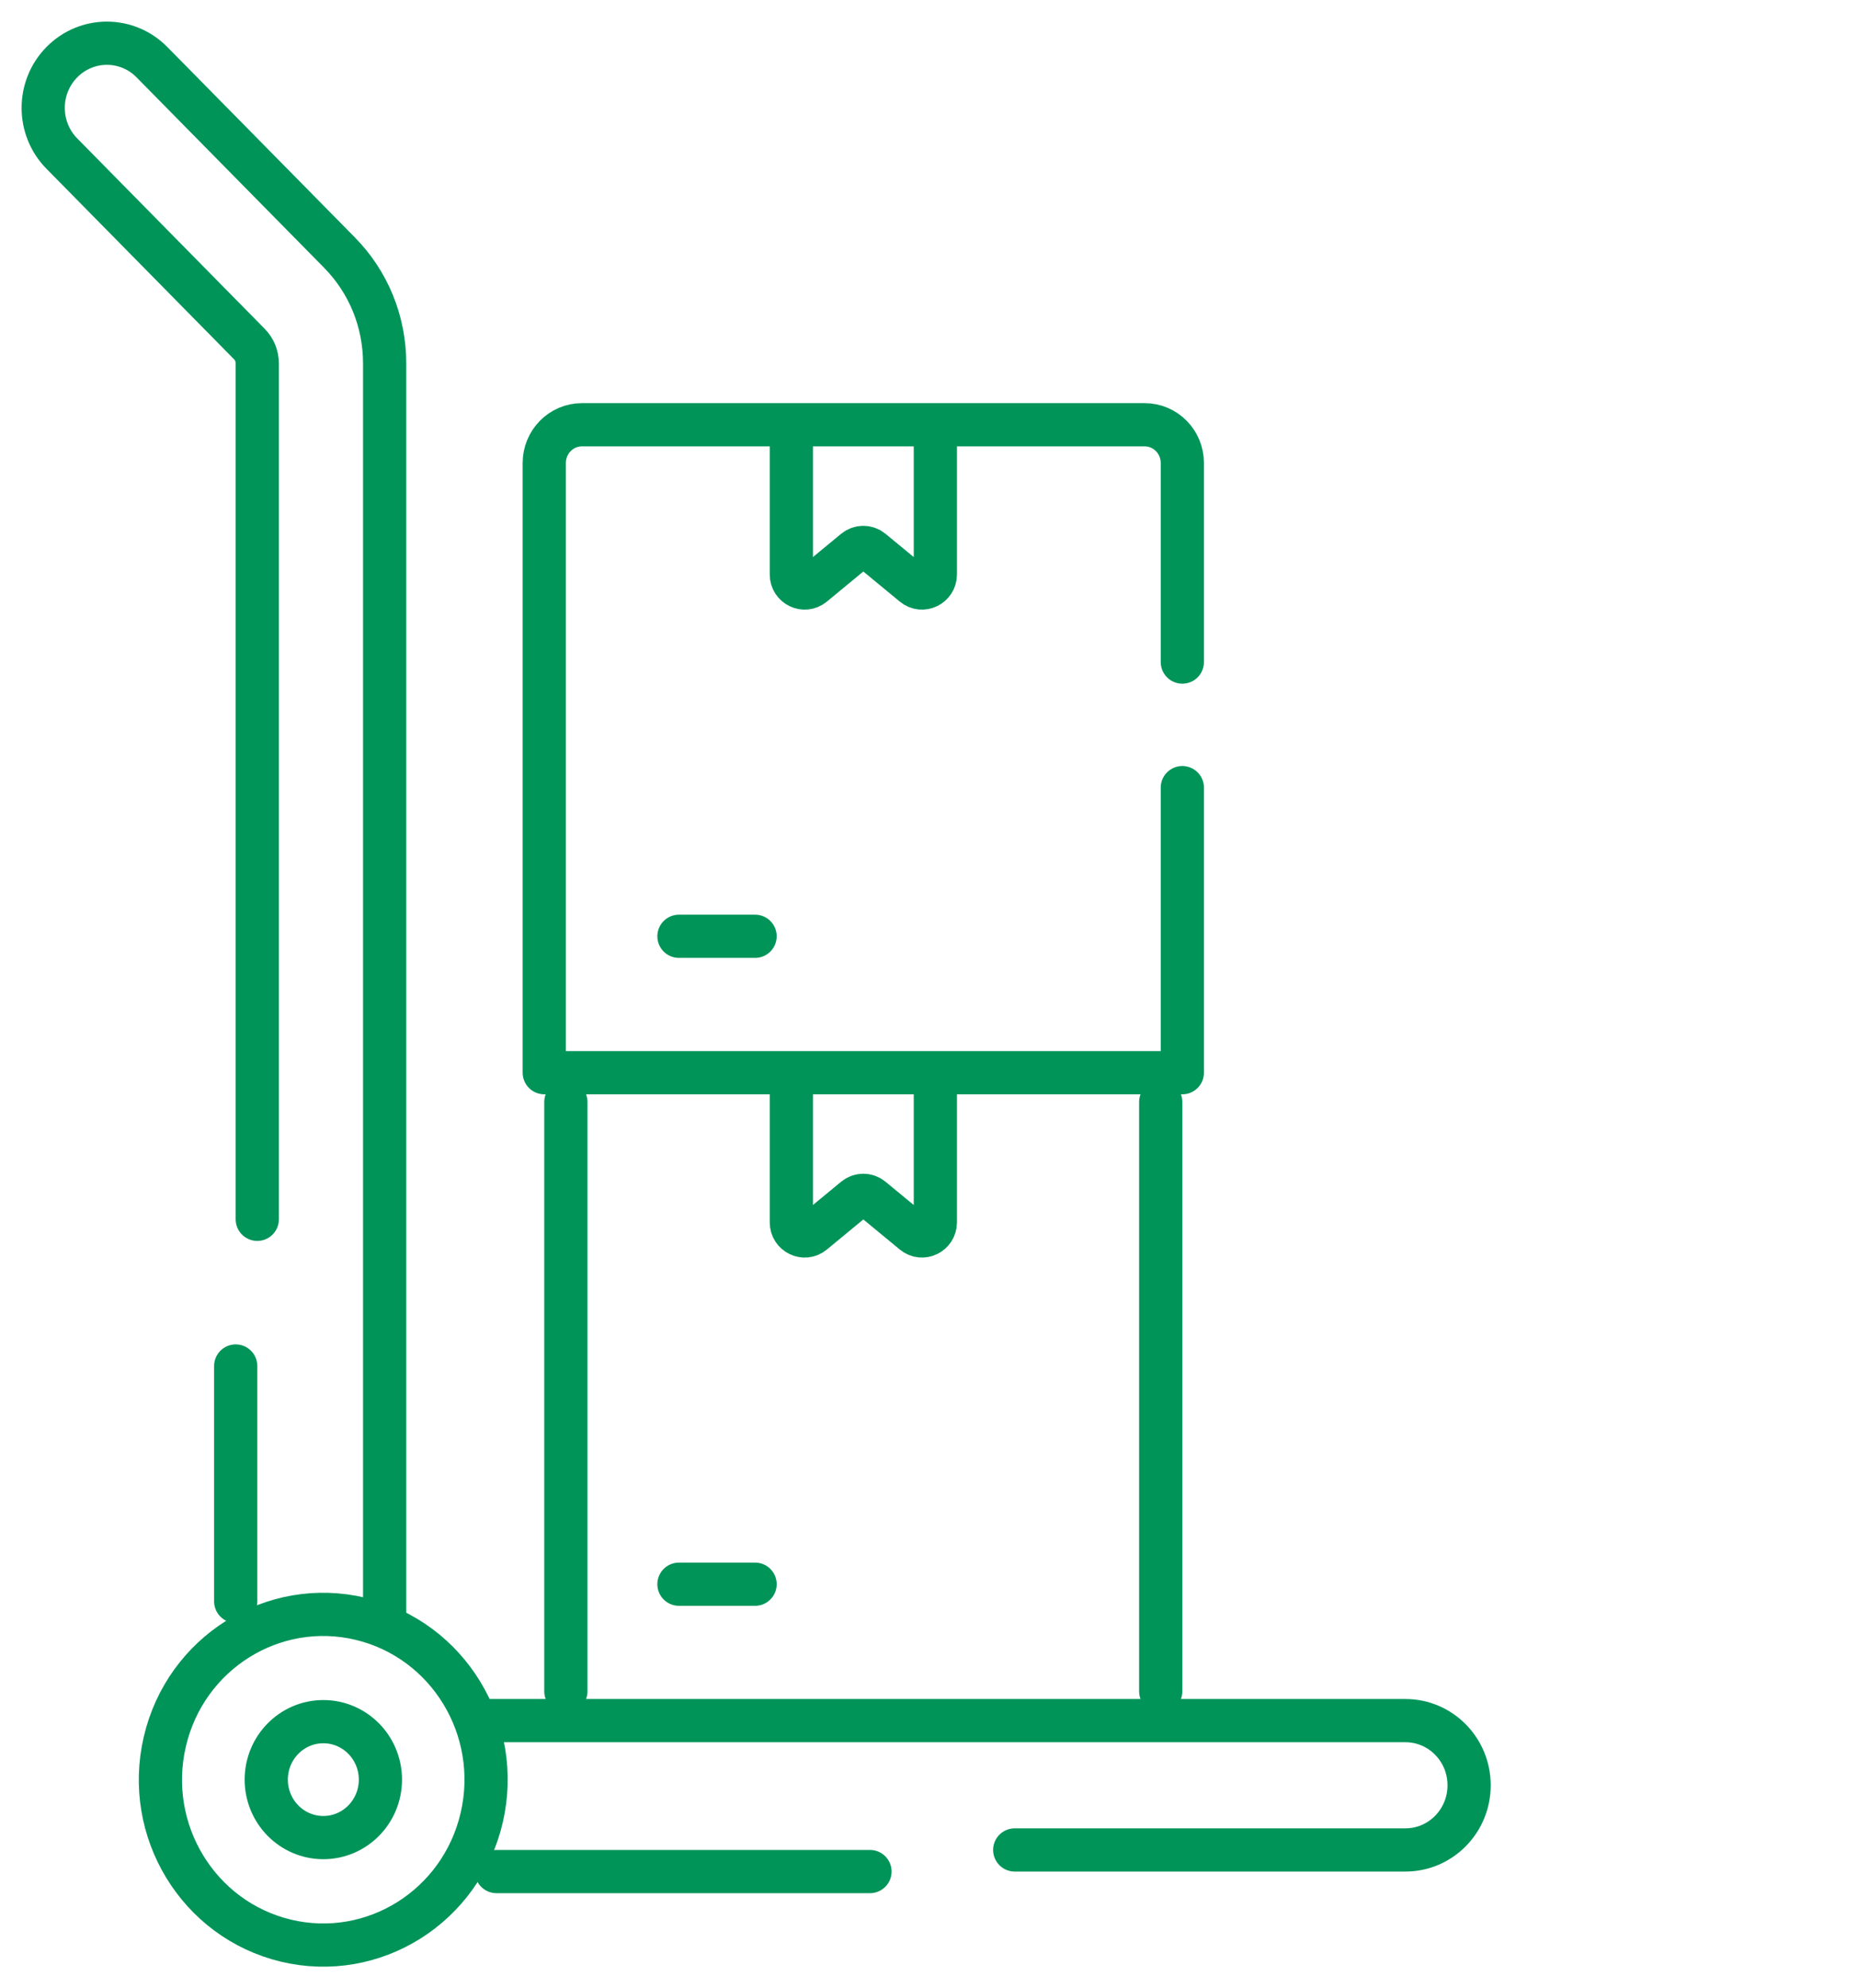
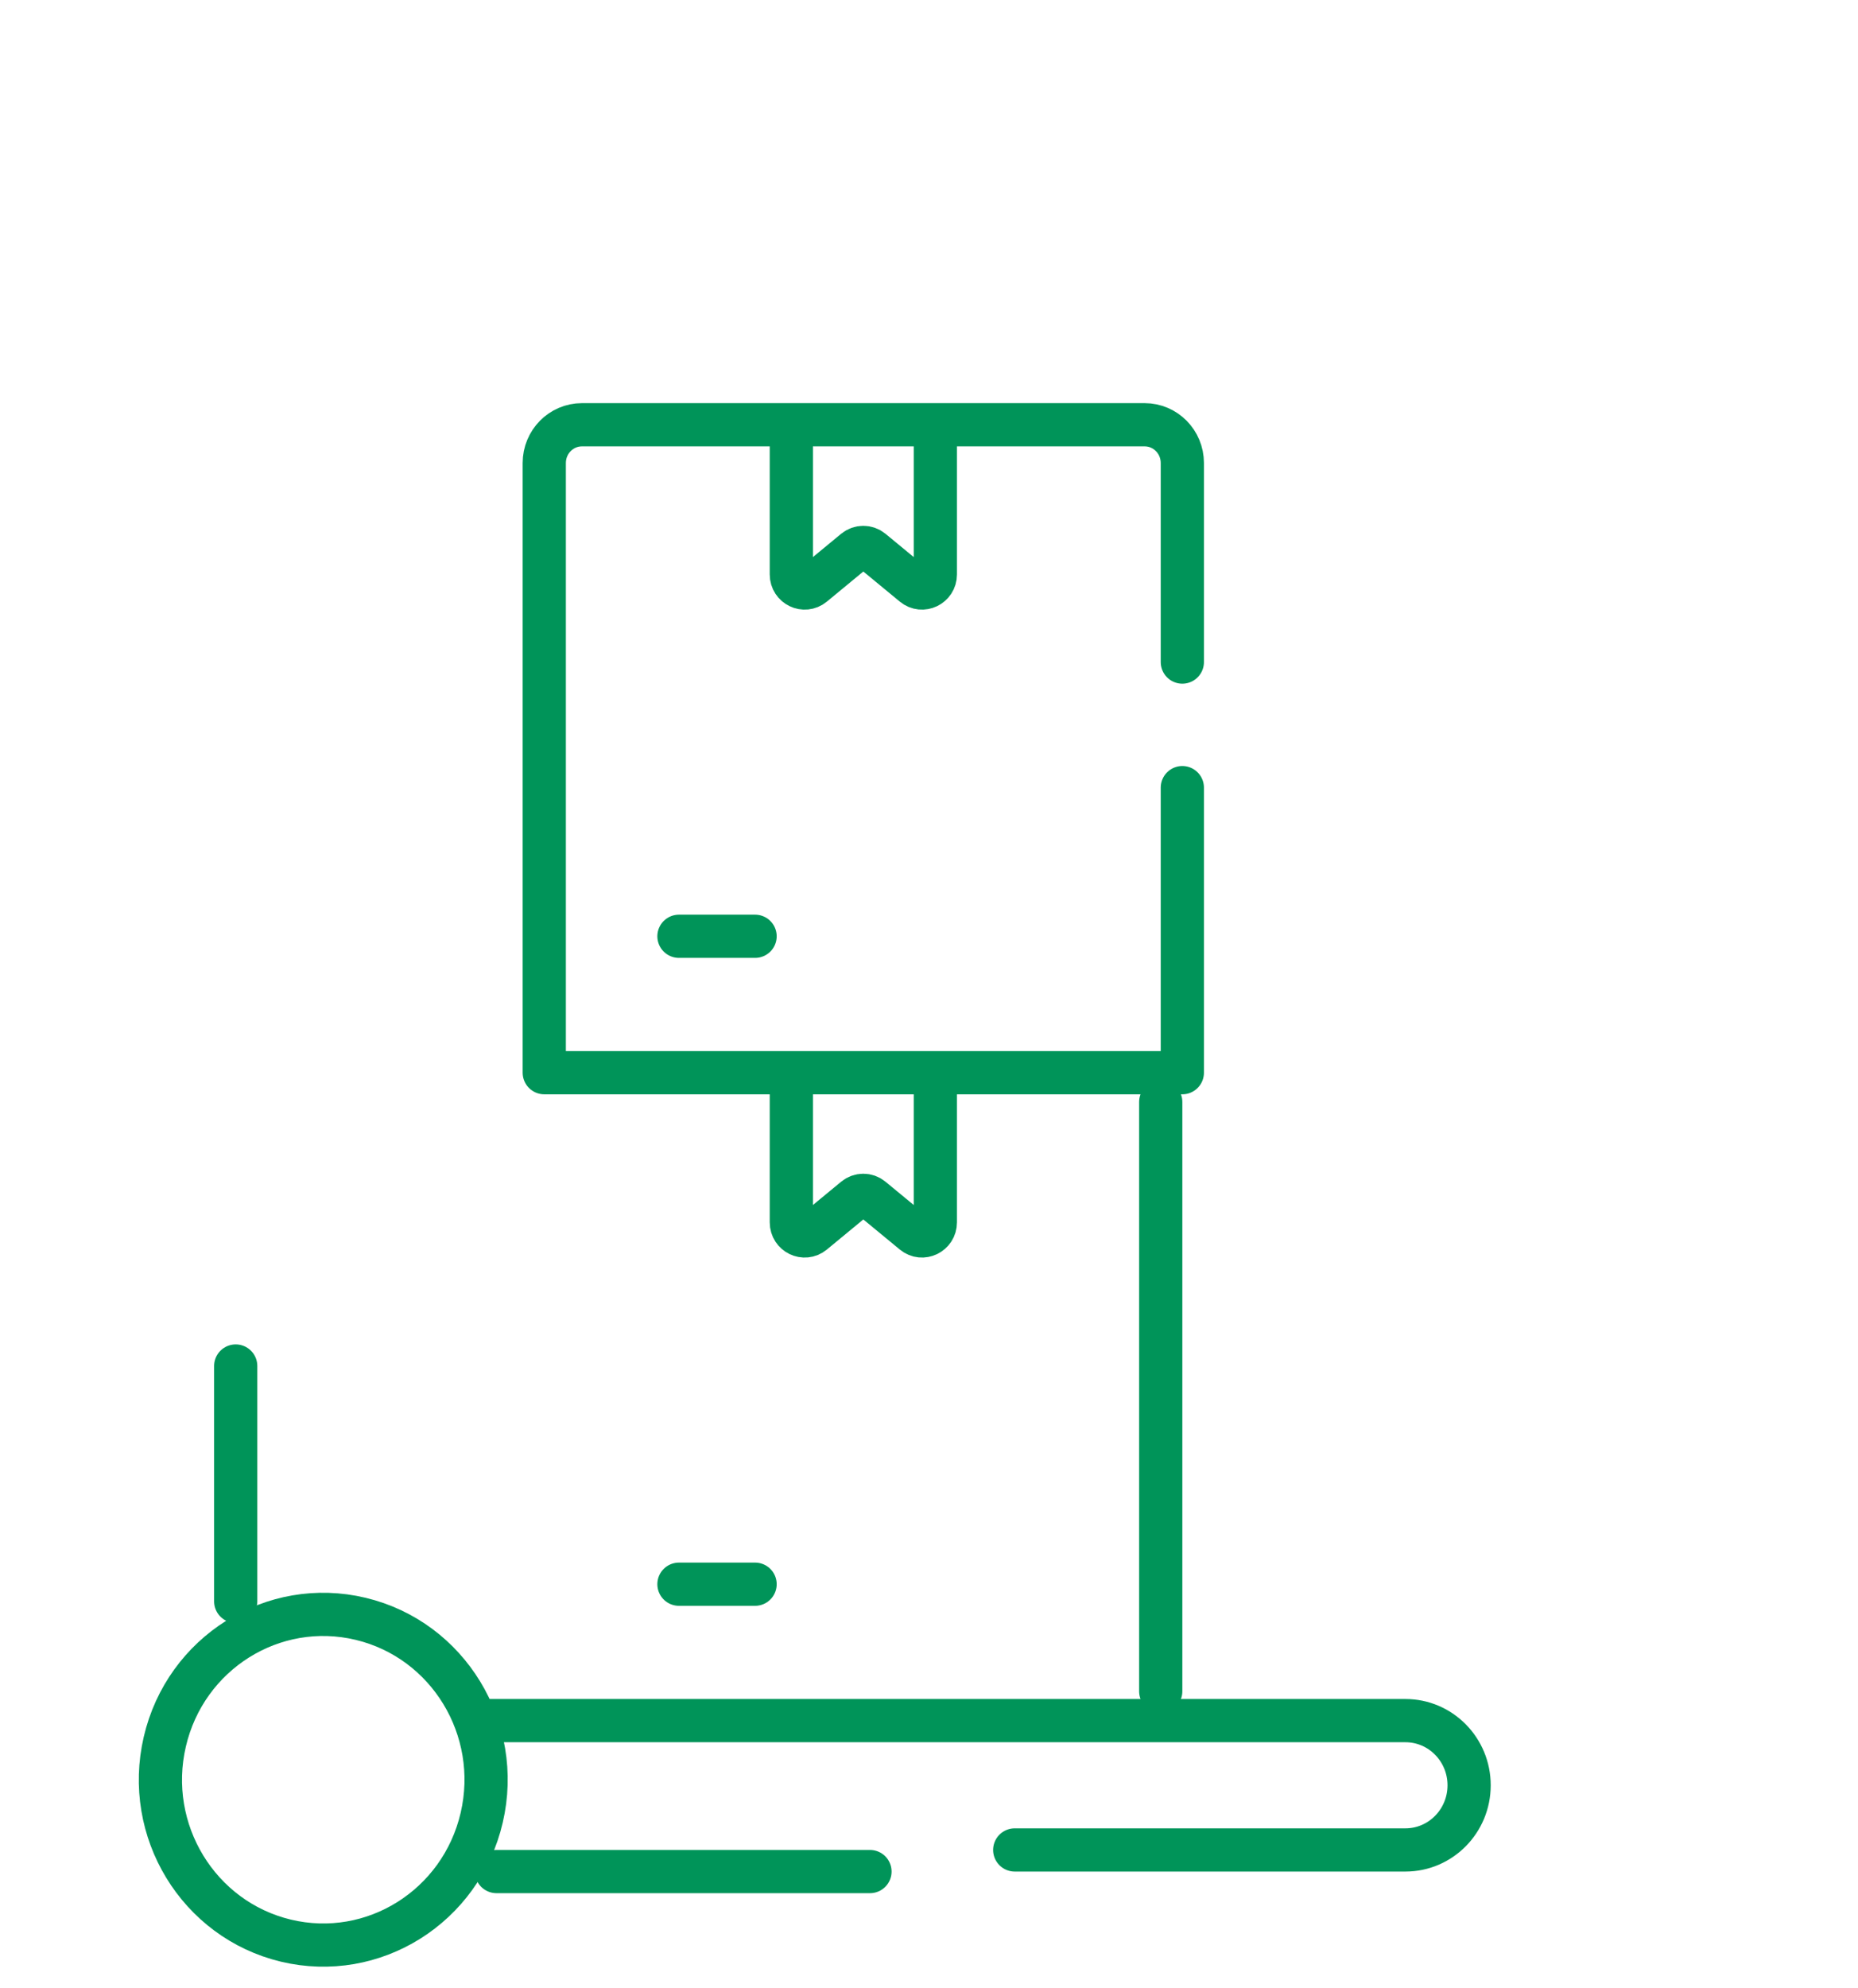
<svg xmlns="http://www.w3.org/2000/svg" width="43" height="46" viewBox="0 0 43 46" fill="none">
  <path d="M18.314 24.994V28.279C18.314 28.544 18.616 28.69 18.818 28.523L19.785 27.725C19.899 27.631 20.062 27.631 20.175 27.725L21.143 28.523C21.345 28.69 21.647 28.544 21.647 28.279V24.994" stroke="#009459" stroke-linecap="round" stroke-linejoin="round" />
  <line x1="15.713" y1="36.651" x2="17.475" y2="36.651" stroke="#009459" stroke-linecap="round" stroke-linejoin="round" />
  <path d="M18.314 10.004V13.29C18.314 13.554 18.616 13.7 18.818 13.533L19.785 12.735C19.899 12.642 20.062 12.642 20.175 12.735L21.143 13.533C21.345 13.7 21.647 13.554 21.647 13.29V10.004" stroke="#009459" stroke-linecap="round" stroke-linejoin="round" />
  <line x1="15.713" y1="21.661" x2="17.475" y2="21.661" stroke="#009459" stroke-linecap="round" stroke-linejoin="round" />
  <path d="M3.814 40.295C4.292 38.239 6.322 36.967 8.347 37.452C10.373 37.937 11.627 39.998 11.148 42.053C10.67 44.109 8.64 45.382 6.615 44.897C4.59 44.411 3.335 42.351 3.814 40.295Z" stroke="#009459" stroke-linecap="round" stroke-linejoin="round" />
-   <ellipse cx="7.483" cy="41.172" rx="1.321" ry="1.341" stroke="#009459" stroke-linecap="round" stroke-linejoin="round" />
  <line x1="26.863" y1="39.13" x2="26.863" y2="25.494" stroke="#009459" stroke-linecap="round" stroke-linejoin="round" />
-   <line x1="13.096" y1="25.494" x2="13.096" y2="39.13" stroke="#009459" stroke-linecap="round" stroke-linejoin="round" />
  <line x1="20.134" y1="43.299" x2="11.49" y2="43.299" stroke="#009459" stroke-linecap="round" stroke-linejoin="round" />
  <path d="M11.124 39.807H32.526C33.34 39.807 34 40.477 34 41.303C34 42.129 33.34 42.799 32.526 42.799H23.484" stroke="#009459" stroke-linecap="round" stroke-linejoin="round" />
-   <path d="M5.954 28.209V8.41C5.954 8.239 5.889 8.078 5.769 7.957L1.432 3.554C0.856 2.97 0.856 2.022 1.432 1.438C2.007 0.854 2.941 0.854 3.516 1.438L7.854 5.841C8.53 6.527 8.902 7.44 8.902 8.41V37.509" stroke="#009459" stroke-linecap="round" stroke-linejoin="round" />
  <line x1="5.455" y1="37.048" x2="5.455" y2="31.603" stroke="#009459" stroke-linecap="round" stroke-linejoin="round" />
  <path d="M27.363 15.317V10.712C27.363 10.223 26.973 9.827 26.491 9.827H13.468C12.986 9.827 12.596 10.223 12.596 10.712V24.817H27.363V18.222" stroke="#009459" stroke-linecap="round" stroke-linejoin="round" />
</svg>